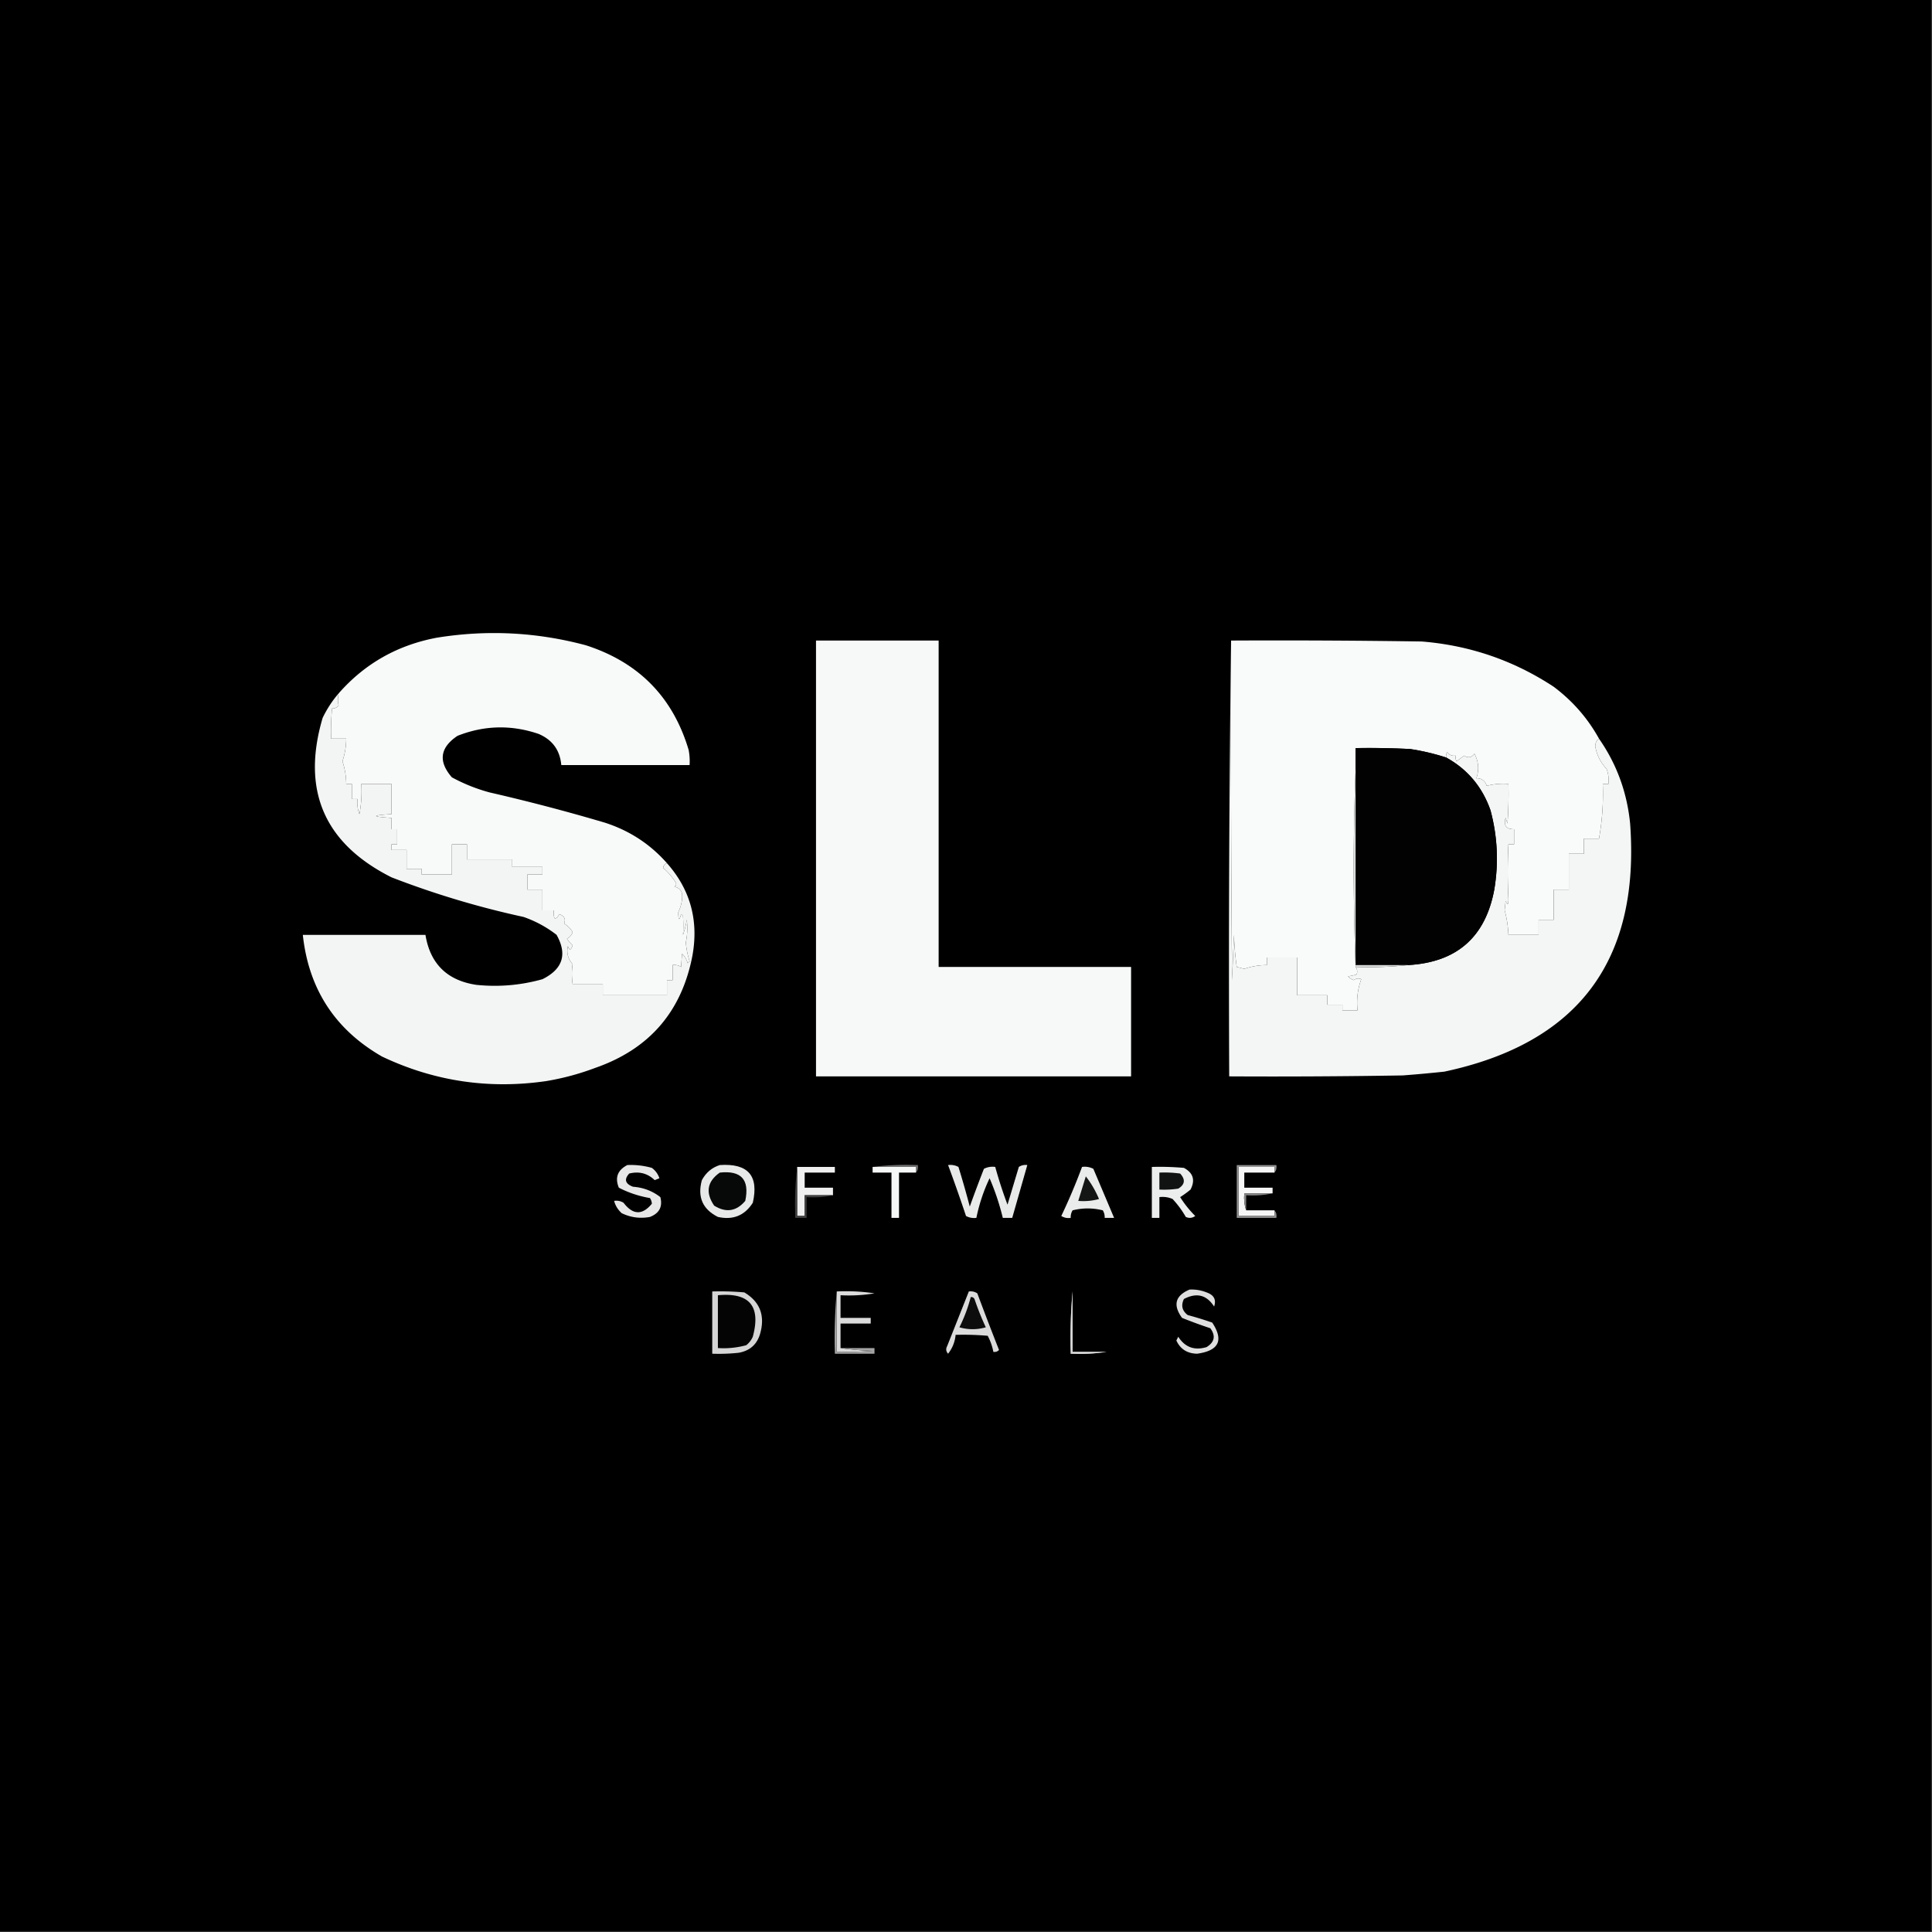
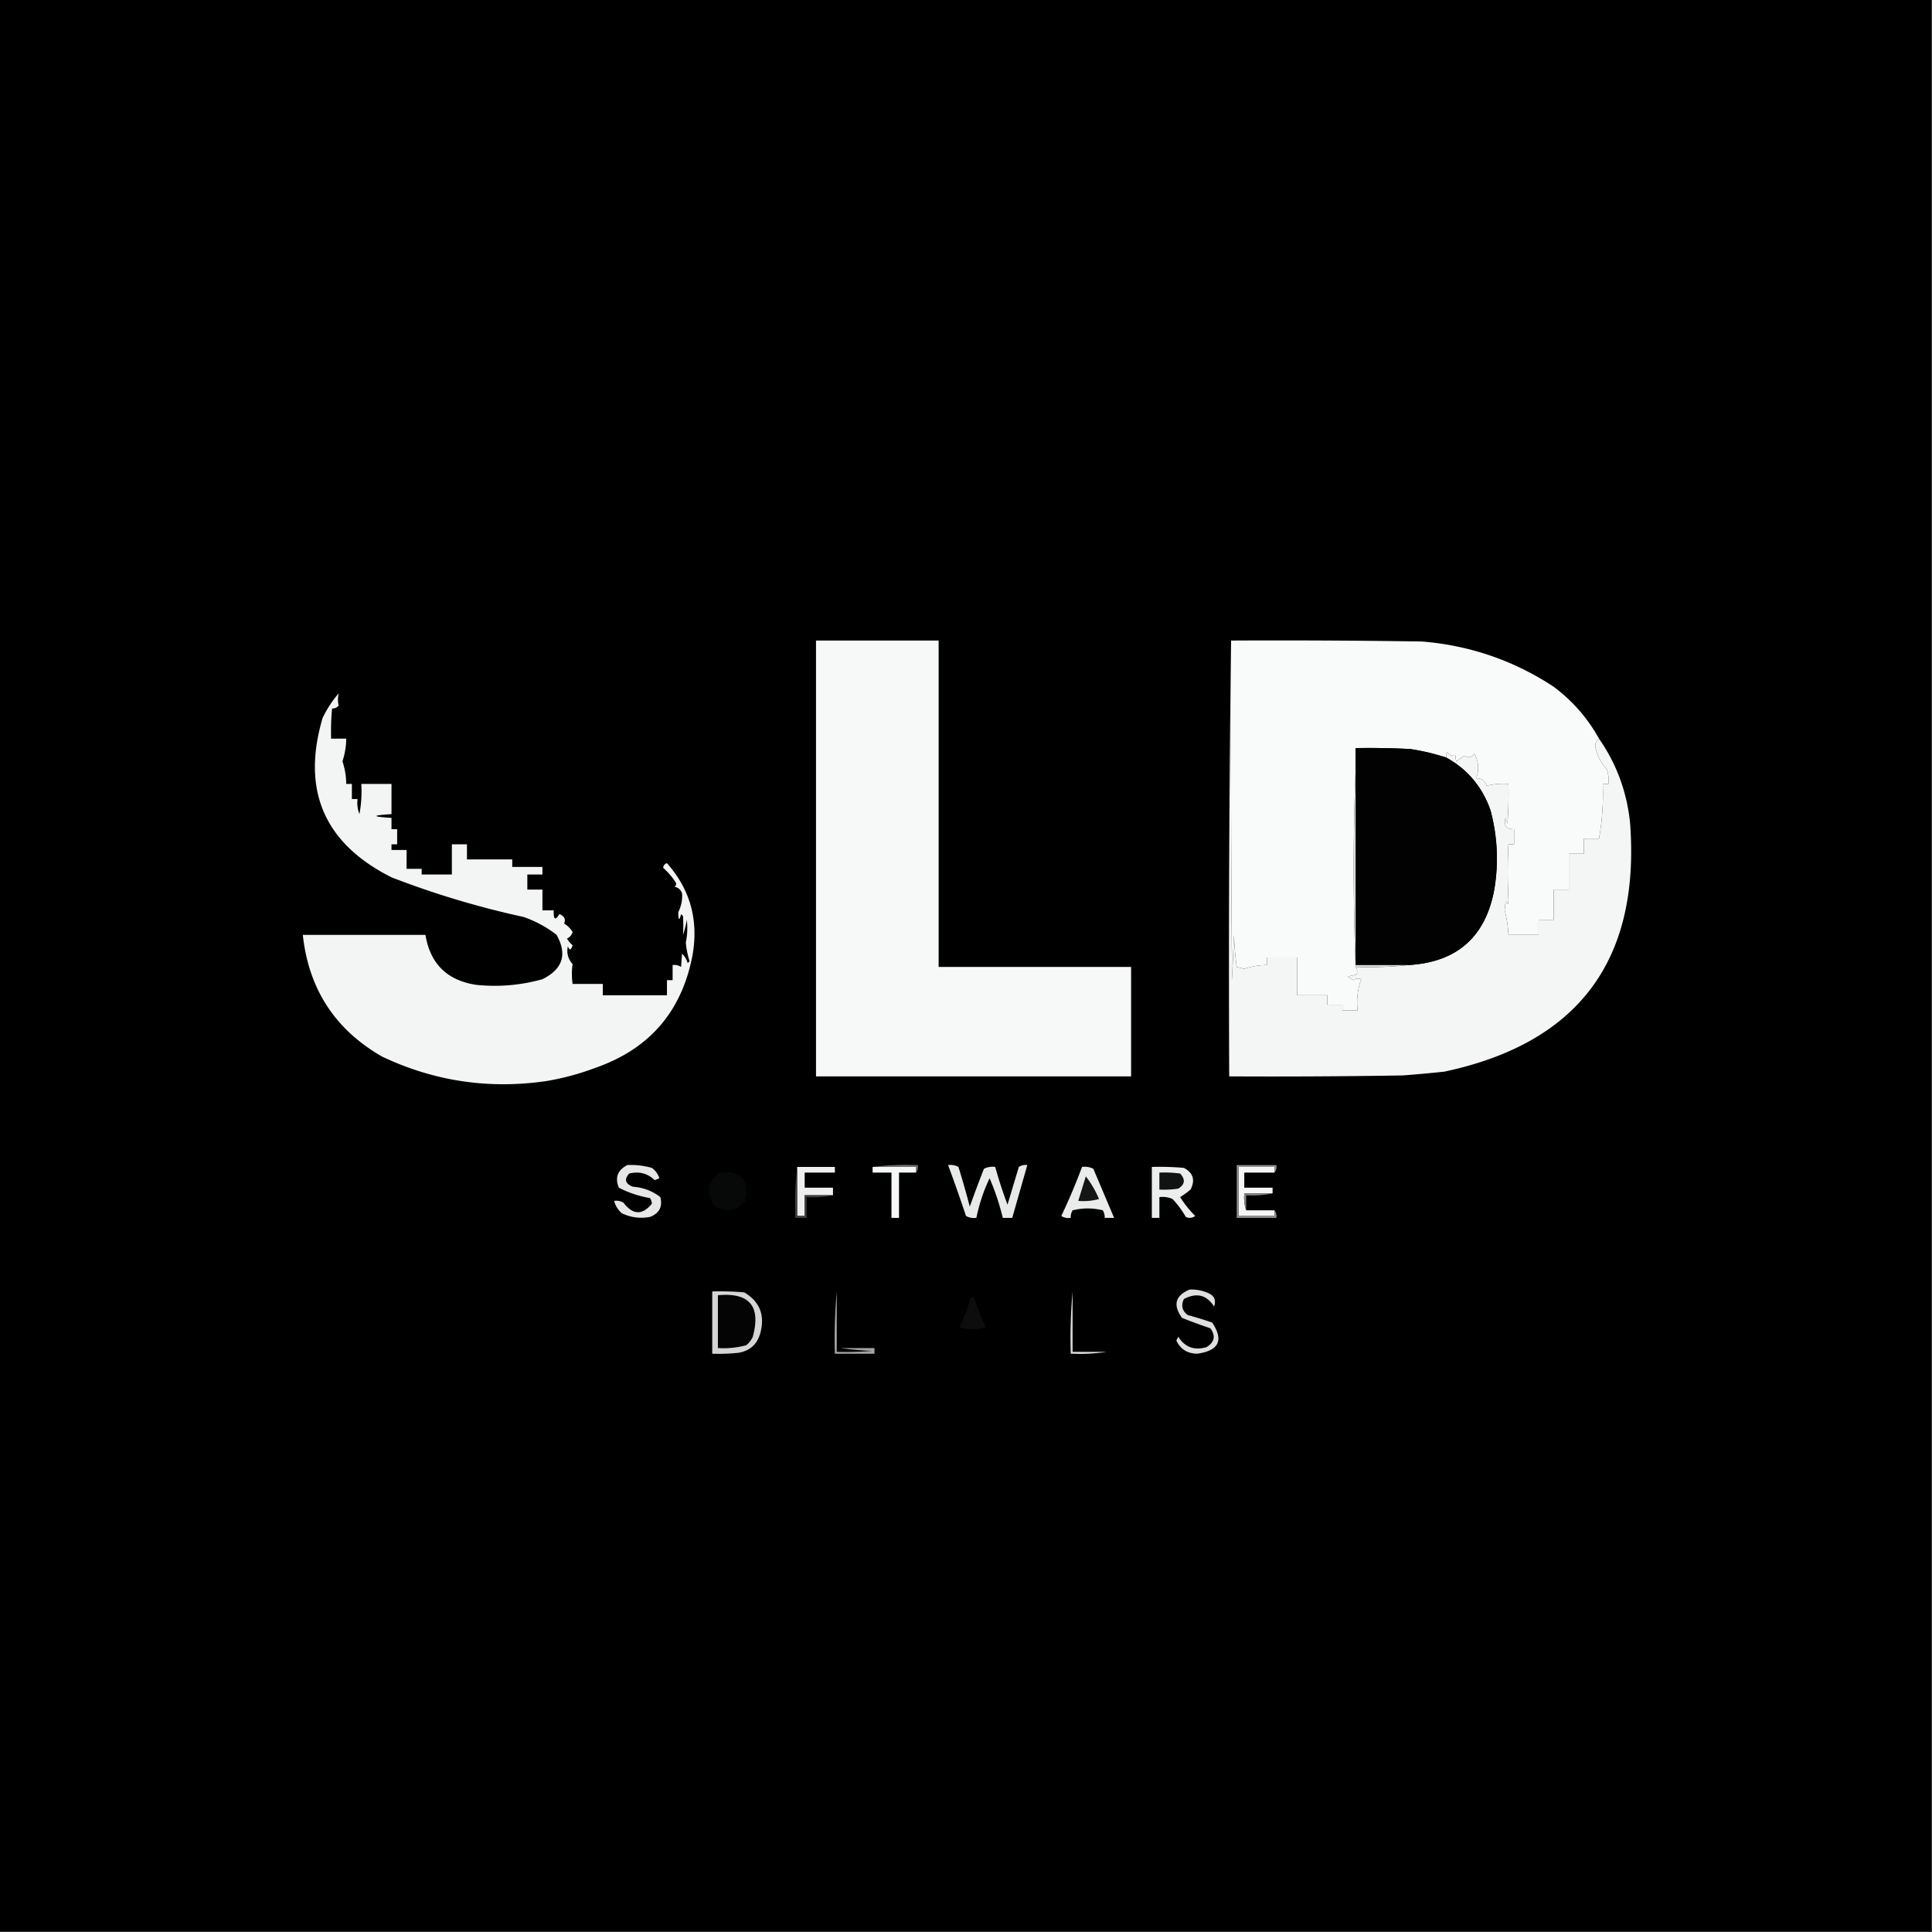
<svg xmlns="http://www.w3.org/2000/svg" data-bbox="-0.5 -0.5 1024 1024" height="1024" width="1024" shape-rendering="geometricPrecision" text-rendering="geometricPrecision" image-rendering="optimizeQuality" fill-rule="evenodd" clip-rule="evenodd" data-type="ugc">
  <rect width="100%" height="100%" fill="#333333" stroke="none" />
  <g>
    <path d="M-.5-.5h1024v1024H-.5z" fill="#000000" />
    <path d="M432.5 339.5h65v173h102v58h-167z" fill="#f7f8f8" />
    <path d="M652.5 339.5q50.502-.25 101 .5 38.173 3.057 70 24 15.057 11.292 24 27.5-1.872 1.25-2 4 1.227 6.969 6 12a16.9 16.9 0 0 1 1 8h-3a134.4 134.4 0 0 1-2 29h-8v8h-8v19h-8v16h-8v8h-16a59 59 0 0 0-2-13l.5-5q1.505 3.653 1.5-1a288 288 0 0 1 0-29h3v-8q-6.222.07-4.5-6l1 3q.75-10.488.5-21-5.905-.44-11.5 1-1.312-4.072-5.5-4 2.32-6.745-1-13-2.352 3.067-5.5 1a1984 1984 0 0 1-4 3 4.93 4.93 0 0 1-.5-3q-2.927.41-4.5-2a4.93 4.93 0 0 0-.5 3 121.4 121.4 0 0 0-19-4.5q-14.492-.75-29-.5v11q-2 52.5 0 105 1.368 1.858.5 4a35 35 0 0 1-4.5 1 7.3 7.3 0 0 0 3 2q1.902-1.392 4-.5-2.88 7.795-2 16.5h-8v-3h-8v-5h-16v-20h-16v4a38.1 38.1 0 0 0-12 2l-4-1a166 166 0 0 1-1.5-17l-1 24q-.75-89.999-.5-180" fill="#f9fbfa" />
-     <path d="M353.5 457.5q-1.792.549-2 2.5a35.3 35.3 0 0 1 6.5 7.5q.926 1.423-.5 2.5 3.032.602 4 3.5.407 5.044-2 10 .042 6.598 1.5 1l1 1a78 78 0 0 1 0 10 43.4 43.4 0 0 0 2-8 36.4 36.4 0 0 1-.5 12 44.4 44.4 0 0 0 2 10l-1 1q-.847-3.014-3-5a391 391 0 0 0-.5 7q-2.034-1.32-4.5-1v8h-3v8h-34v-6h-16q-.775-5.451 0-10.5-3.706-4.145-2.5-9.5 1.207 3.601 2.5-.5a15 15 0 0 1-3-3.5q2.268-1.124 3-3.5-1.656-2.73-4.5-4.5 1.437-3.43-2.5-5-3.318 5.415-3-2h-6v-11h-8v-8h8v-4h-16v-4h-24v-8h-8v16h-16v-3h-8v-10h-8v-3h3v-8h-3v-6q-16-1 0-2v-16h-16a65 65 0 0 1-1 16 16.9 16.9 0 0 1-1-8h-3v-8h-3a38.1 38.1 0 0 0-2-12 38.1 38.1 0 0 0 2-12h-8q-.249-8.016.5-16 1.922.178 3.5-1.5-.729-3.04 0-6.5 20.715-23.62 52-29.5 39.946-6.46 79 4 42.027 13.524 54.5 55.5.746 3.97.5 8h-68q-1.059-11.814-12-16.5-21.71-7.394-43 1-13.98 9.354-3 22a91.8 91.8 0 0 0 20 8 1015 1015 0 0 1 61 16q19.621 6.289 33 21.5" fill="#f8faf9" />
    <path d="M652.5 339.5q-.25 90.001.5 180l1-24q.317 8.577 1.5 17l4 1a38.1 38.1 0 0 1 12-2v-4h16v20h16v5h8v3h8q-.88-8.705 2-16.5-2.098-.892-4 .5a7.3 7.3 0 0 1-3-2 35 35 0 0 0 4.5-1q.868-2.142-.5-4 14.272.49 28-1 38.466-2.22 45.5-40 3.562-21.21-2-42-6.523-18.642-23.5-28a4.93 4.93 0 0 1 .5-3q1.573 2.41 4.5 2a4.93 4.93 0 0 0 .5 3q1.993-1.491 4-3 3.148 2.067 5.5-1 3.32 6.255 1 13 4.188-.072 5.5 4 5.595-1.44 11.5-1 .25 10.512-.5 21l-1-3q-1.722 6.07 4.5 6v8h-3a288 288 0 0 0 0 29q.005 4.653-1.5 1l-.5 5a59 59 0 0 1 2 13h16v-8h8v-16h8v-19h8v-8h8a134.4 134.4 0 0 0 2-29h3a16.9 16.9 0 0 0-1-8q-4.773-5.031-6-12 .128-2.75 2-4 14.044 20.142 16.5 45 7.977 108.85-98.5 131.5a733 733 0 0 1-22 2q-45.998.75-92 .5-.499-115.752 1-231" fill="#f4f5f5" />
    <path d="M766.5 401.5q16.977 9.358 23.5 28 5.562 20.79 2 42-7.034 37.78-45.5 40h-28v-115q14.508-.25 29 .5 9.72 1.494 19 4.5" fill="#020202" />
    <path d="M718.5 407.5v104h28q-13.728 1.49-28 1-2-52.5 0-105" fill="#dadbdb" />
    <path d="M179.5 367.5q-.729 3.46 0 6.5-1.578 1.678-3.5 1.5a129 129 0 0 0-.5 16h8a38.1 38.1 0 0 1-2 12 38.1 38.1 0 0 1 2 12h3v8h3a16.9 16.9 0 0 0 1 8 65 65 0 0 0 1-16h16v16q-16 1 0 2v6h3v8h-3v3h8v10h8v3h16v-16h8v8h24v4h16v4h-8v8h8v11h6q-.318 7.415 3 2 3.937 1.57 2.5 5 2.844 1.77 4.5 4.5-.732 2.376-3 3.5a15 15 0 0 0 3 3.5q-1.293 4.101-2.5.5-1.206 5.355 2.5 9.5-.775 5.049 0 10.5h16v6h34v-8h3v-8q2.466-.32 4.5 1 .236-3.742.5-7 2.153 1.986 3 5l1-1a44.4 44.4 0 0 1-2-10q1.249-5.979.5-12a43.4 43.4 0 0 1-2 8 78 78 0 0 0 0-10l-1-1q-1.458 5.598-1.5-1 2.407-4.956 2-10-.968-2.898-4-3.5 1.426-1.077.5-2.5a35.3 35.3 0 0 0-6.5-7.5q.208-1.951 2-2.5 18.558 20.948 13.5 49-8.564 44.568-51.5 59.5a137 137 0 0 1-26 7q-45.63 6.624-87-13-37.358-21.432-42-64.5h65q3.77 23.019 27 26.5 17.813 1.82 35-3 16.172-8.01 7.5-23.5-7.882-6.145-17.5-9.5a469 469 0 0 1-70-21q-53.481-26.922-36.5-84.5 3.454-7.169 8.5-13" fill="#f3f5f4" />
    <path d="M462.5 618.5q11.724-1.488 24-1 .401 2.398-1 4v-3z" fill="#6e6e6e" />
-     <path d="M381.5 617.5q22.444-1.509 17.5 20-6.501 10.175-18.5 7.5-12.165-6.096-8.5-19.5 3.242-6.007 9.5-8" fill="#e7e8e8" />
    <path d="M422.5 618.5h20v3h-16v8h15v4h-15v11h-4z" fill="#efefef" />
    <path d="M381.5 621.5q17.074-1.869 13.5 15-7.108 8.373-16.5 2.5-7.052-10.415 3-17.5" fill="#070808" />
    <path d="M462.5 618.5h23v3h-9v24h-4v-24h-10z" fill="#f6f7f7" />
    <path d="M675.5 621.5h-16v8h15v3h-15q-.465 4.82 1 9h15v3h-19v-26h19z" fill="#f6f6f6" />
    <path d="M332.5 617.5a41 41 0 0 1 13 1.5q2.87 2.12 4 5.5l-2.5 1q-5.658-5.44-13.5-3.5-4.214 4.633 2 7 8.194.597 14.5 5.5 1.937 7.593-5.5 10.5-7.851 1.465-15-2-3.004-2.728-4-6.5 2.682-.428 5 1 7.44 9.73 15 .5a6.3 6.3 0 0 0-1-3q-8.778-1.498-16.5-5.5-3.268-7.978 4.5-12" fill="#e7e7e7" />
    <path d="M610.5 618.5q8.514-.249 17 .5 7.401 3.997 3.5 11.5a51 51 0 0 1-5.5 4 57.5 57.5 0 0 0 8 10q-2.361 1.697-5 .5a51.4 51.4 0 0 0-7-9.5 13.1 13.1 0 0 0-7-1v11h-4z" fill="#eceded" />
    <path d="M614.5 621.5a61 61 0 0 1 11 .5q4.348 4.733-1 8-4.975.747-10 .5z" fill="#111212" />
    <path d="M573.5 618.5a9.86 9.86 0 0 1 6 1q5.555 13.094 11 26h-5a6.85 6.85 0 0 0-1-4q-8-2-16 0a6.85 6.85 0 0 0-1 4q-2.682.428-5-1a317 317 0 0 0 11-26" fill="#eaeceb" />
    <path d="M575.5 623.5q4.171 5.304 7 12a31.1 31.1 0 0 1-11 1z" fill="#141615" />
    <path d="M502.5 617.5q2.951-.359 5.5 1a493 493 0 0 1 6 21 722 722 0 0 1 7.5-20 9.86 9.86 0 0 1 6-1 230 230 0 0 0 6.5 20 52322 52322 0 0 1 6-20q2.034-1.32 4.5-1-4.005 14.026-8 28h-5a129.4 129.4 0 0 0-7-21 91.6 91.6 0 0 0-7 21q-2.951.359-5.5-1a828 828 0 0 0-9.5-27" fill="#e8e9e9" />
    <path d="M675.5 621.5v-3h-19v26h19v-3q1.401 1.602 1 4h-21v-28h21q.401 2.398-1 4" fill="#929292" />
    <path d="M674.5 632.5q-6.705 1.479-14 1v8q-1.465-4.18-1-9z" fill="#848484" />
    <path d="M422.5 618.5v26h4v-11h15q-6.705 1.479-14 1v11h-6q-.49-13.773 1-27" fill="#404040" />
    <path d="M377.5 684.5q8.514-.249 17 .5 12.293 7.364 8.5 21.5-2.407 8.907-11.5 10.5a98.4 98.4 0 0 1-14 .5z" fill="#d5d5d5" />
    <path d="M380.5 686.5q25.093-2.312 18.5 22a11.5 11.5 0 0 1-3.5 4.5 45.9 45.9 0 0 1-15 1.5z" fill="#040404" />
-     <path d="M568.5 684.5v32h18q-9.217 1.485-19 1-.492-16.768 1-33" fill="#9e9e9e" />
    <path d="M630.5 683.5a21.3 21.3 0 0 1 9 1.5q5.865 2.03 4 7.5-5.931-9.294-16-4-2.445 5.094 2 8.5a191 191 0 0 1 13 4q9.333 14.097-8 16.5-7.836-.151-11-7l1-2q5.327 8.362 15 5.5 6.395-3.971 2-10a262 262 0 0 1-15-5.5q-7.394-10.194 4-15" fill="#dfdfdf" />
-     <path d="M443.5 684.5q10.05-.495 20 1a82 82 0 0 1-18 1v12h16v3h-16v13q8.228 1.24 17 1.5-9.487.75-19 .5z" fill="#dbdbdc" />
-     <path d="M513.5 684.5q2.466-.32 4.5 1a1631 1631 0 0 0 11.5 30q-1.238 1.329-3 1a30.1 30.1 0 0 0-3-8.5 145 145 0 0 0-17-.5q-.53 5.595-4 10-1.671-1.834-.5-4 5.773-14.538 11.5-29" fill="#dbdbdb" />
    <path d="M514.5 687.5q1.314-.197 2 1a146 146 0 0 0 6 15q-7 2-14 0a81 81 0 0 0 6-16" fill="#0d0d0d" />
    <path d="M568.5 684.5q-1.492 16.232-1 33 9.783.485 19-1h-18z" fill="#d7d7d7" />
    <path d="M443.5 684.5v32q9.513.25 19-.5-8.772-.26-17-1.5h18v3h-21q-.492-16.768 1-33" fill="#a4a4a4" />
  </g>
</svg>